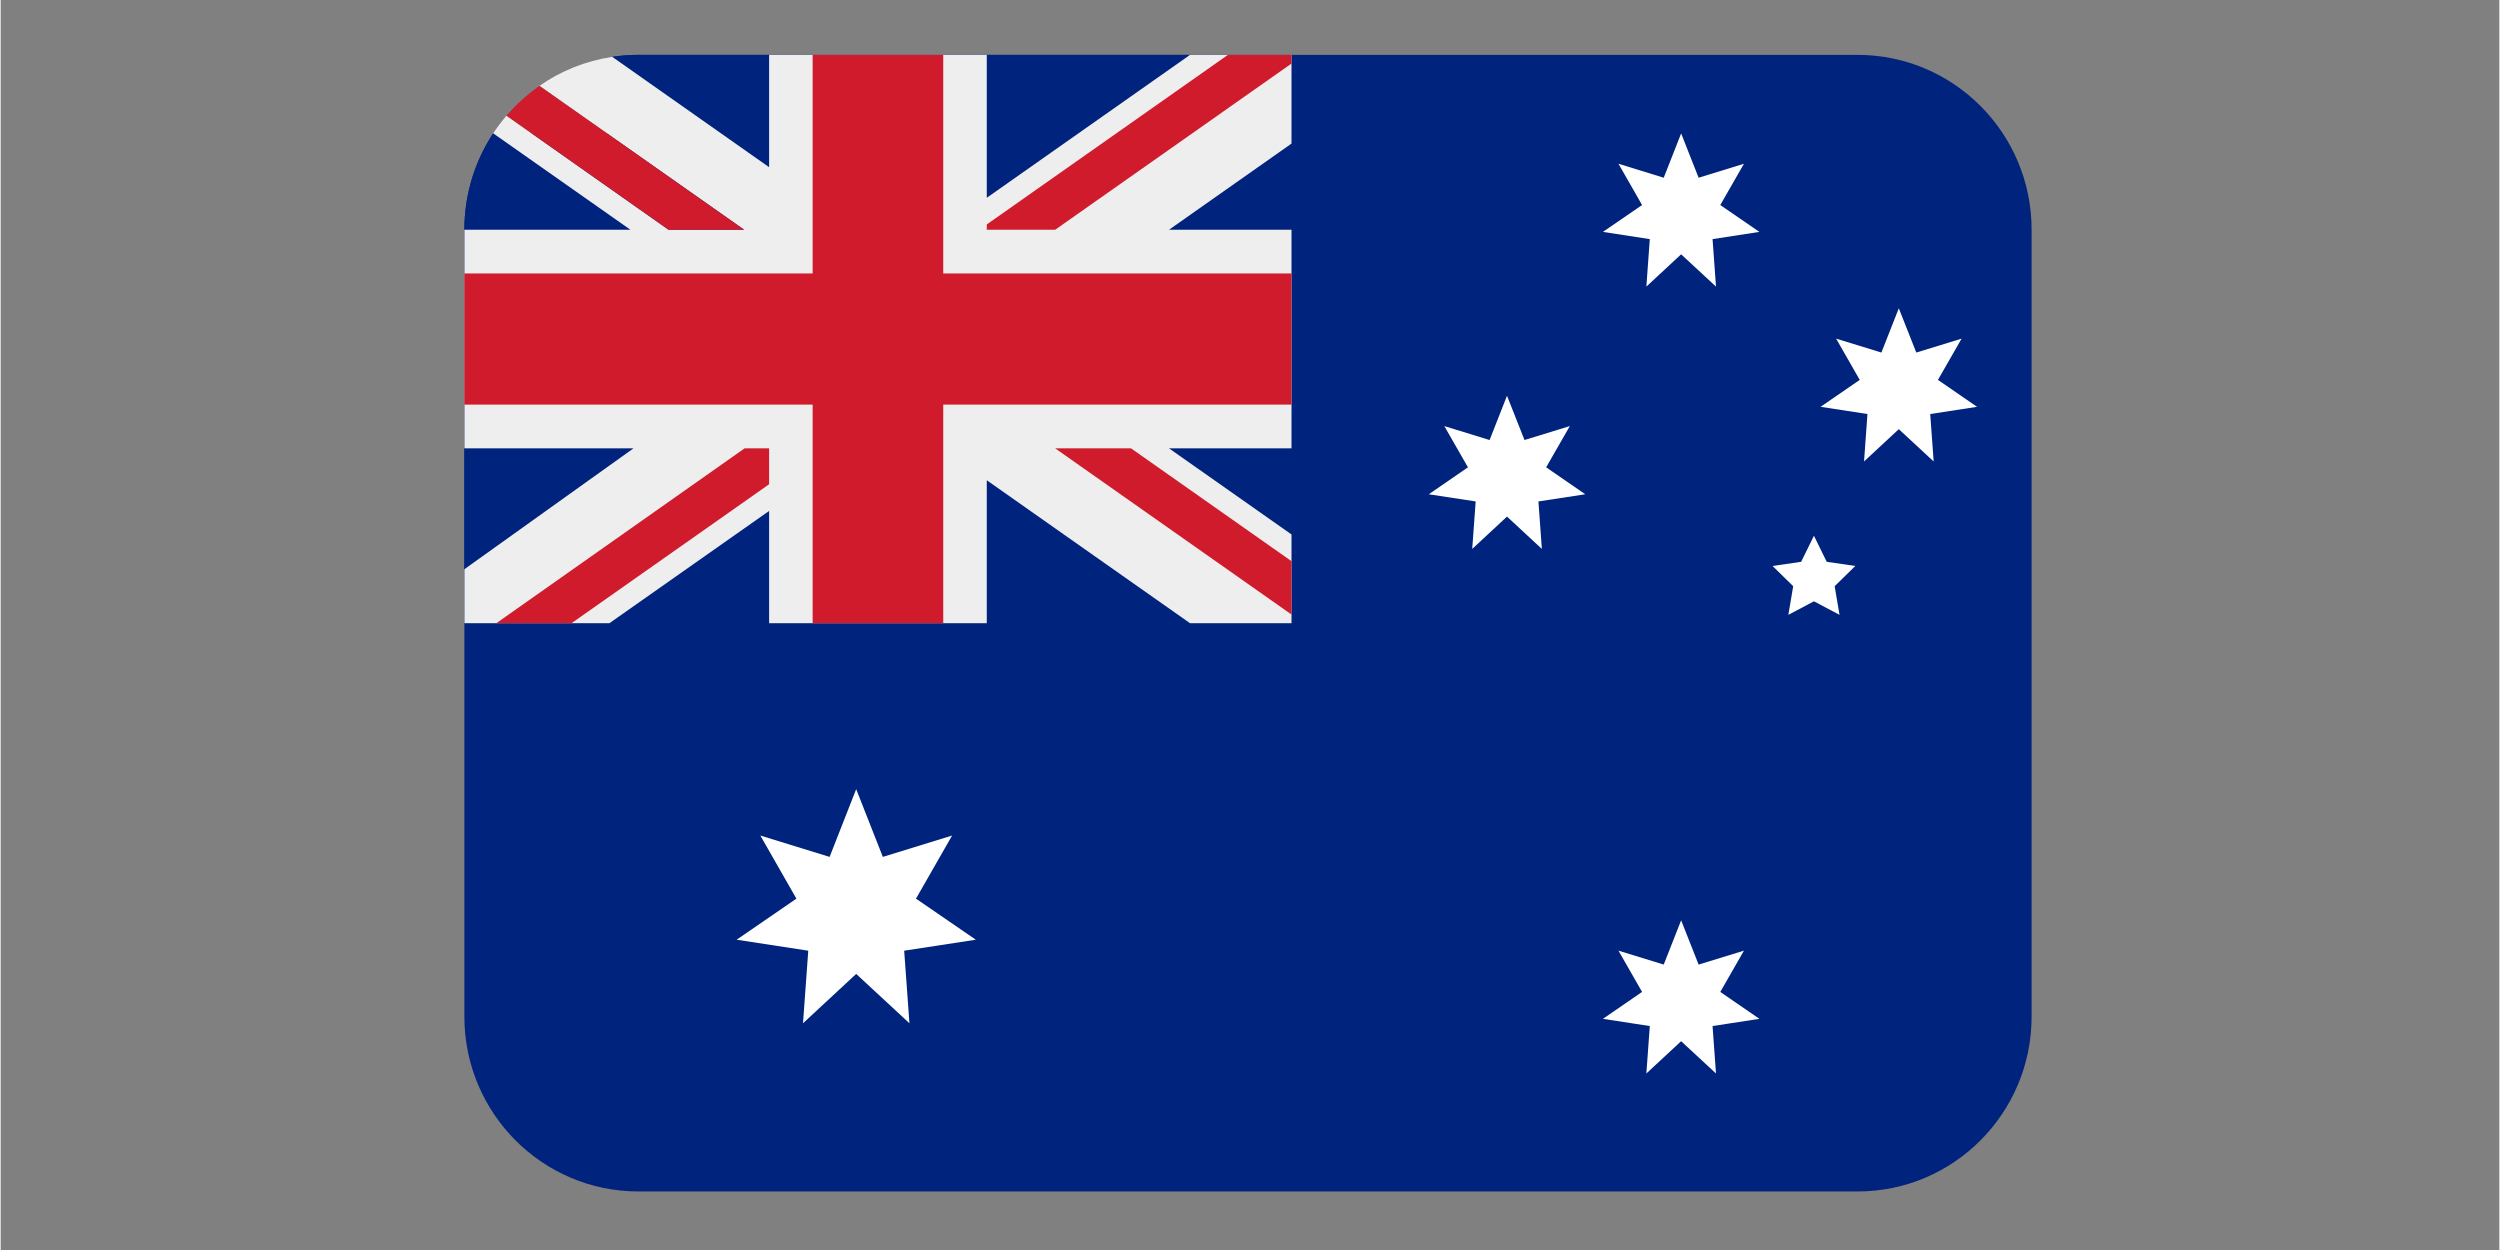
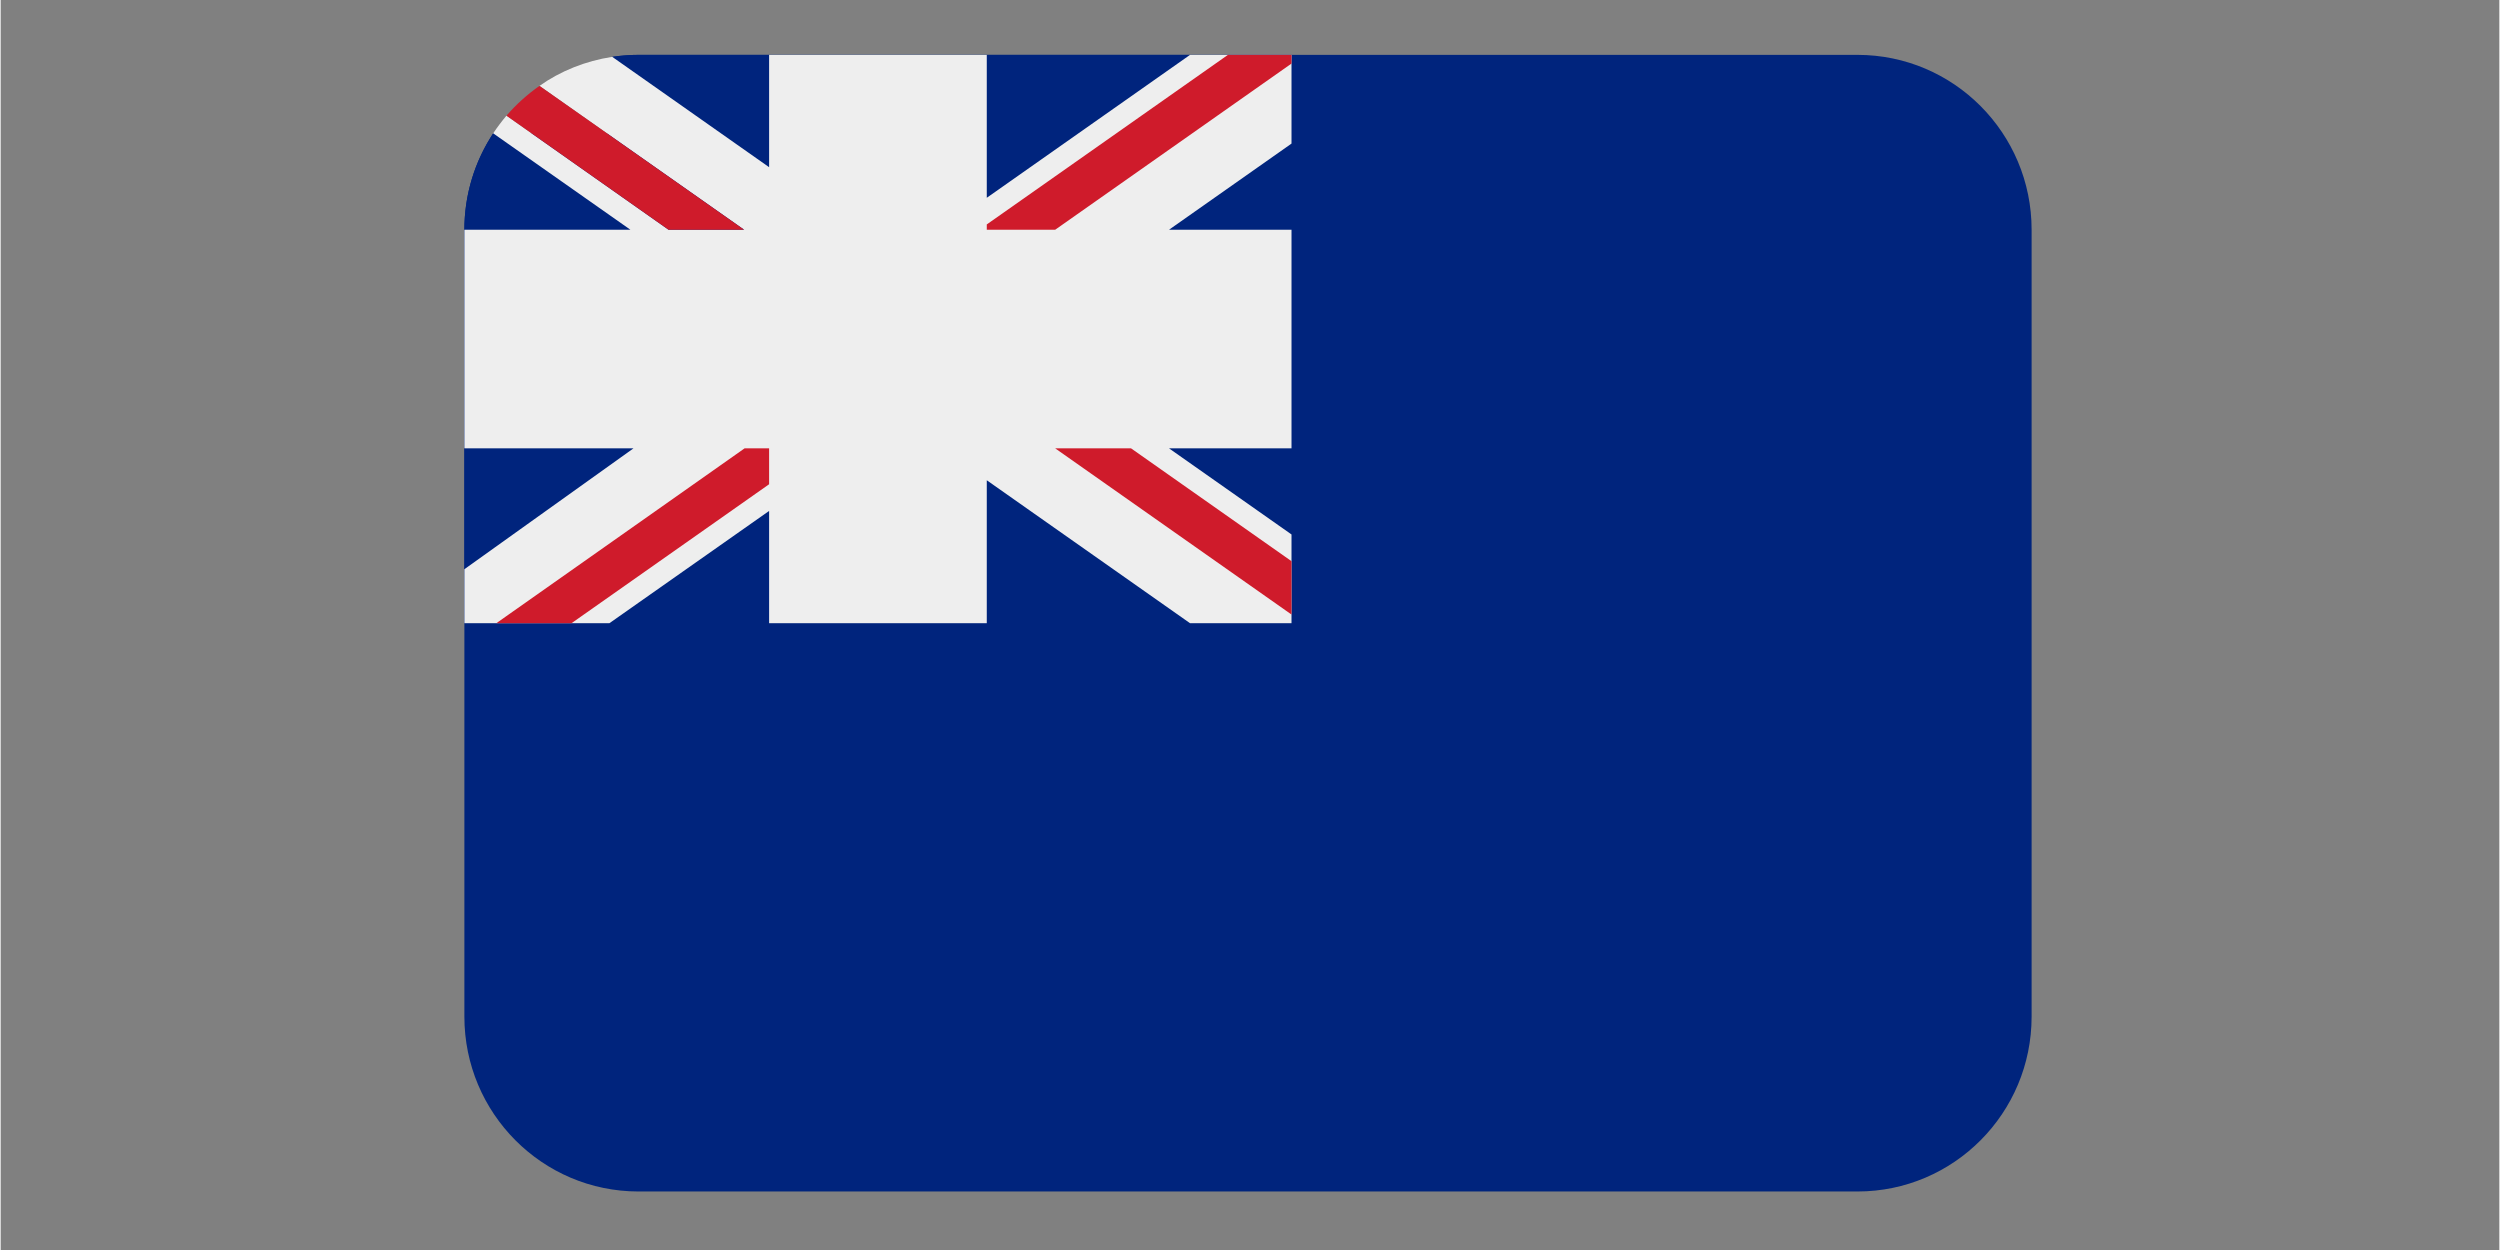
<svg xmlns="http://www.w3.org/2000/svg" width="300" viewBox="0 0 224.88 112.5" height="150" preserveAspectRatio="xMidYMid meet">
  <rect x="0" y="0" width="224.88" height="112.5" fill="#808080" stroke="none" />
  <defs>
    <clipPath id="e3e6c31ccd">
      <path d="M 41.699 4.938 L 182.82 4.938 L 182.82 107.234 L 41.699 107.234 Z M 41.699 4.938 " clip-rule="nonzero" />
    </clipPath>
    <clipPath id="a1ced99ad6">
      <path d="M 41.699 4.938 L 117 4.938 L 117 57 L 41.699 57 Z M 41.699 4.938 " clip-rule="nonzero" />
    </clipPath>
    <clipPath id="f0298034a3">
      <path d="M 44 4.938 L 117 4.938 L 117 57 L 44 57 Z M 44 4.938 " clip-rule="nonzero" />
    </clipPath>
  </defs>
  <g clip-path="url(#e3e6c31ccd)">
    <path fill="#00247d" d="M 167.113 4.938 L 57.406 4.938 C 56.605 4.938 55.812 4.996 55.043 5.117 L 55.027 12.016 L 44.328 12 C 42.691 14.488 41.734 17.469 41.734 20.676 L 41.734 91.496 C 41.734 100.188 48.754 107.234 57.406 107.234 L 167.113 107.234 C 175.766 107.234 182.785 100.188 182.785 91.496 L 182.785 20.676 C 182.785 11.984 175.766 4.938 167.113 4.938 Z M 167.113 4.938 " fill-opacity="1" fill-rule="nonzero" />
  </g>
-   <path fill="#ffffff" d="M 76.996 87.652 L 72.211 92.094 L 72.684 85.562 L 66.238 84.574 L 71.617 80.879 L 68.371 75.199 L 74.605 77.121 L 76.996 71.023 L 79.395 77.121 L 85.629 75.199 L 82.379 80.879 L 87.762 84.574 L 81.316 85.562 L 81.789 92.094 Z M 151.242 22.887 L 148.113 25.793 L 148.422 21.52 L 144.203 20.871 L 147.727 18.453 L 145.602 14.738 L 149.676 15.996 L 151.242 12.008 L 152.816 15.996 L 156.895 14.738 L 154.766 18.453 L 158.285 20.871 L 154.07 21.52 L 154.379 25.793 Z M 135.57 46.492 L 132.441 49.402 L 132.75 45.129 L 128.531 44.484 L 132.055 42.059 L 129.93 38.348 L 134.004 39.602 L 135.57 35.617 L 137.145 39.602 L 141.223 38.348 L 139.094 42.059 L 142.613 44.484 L 138.398 45.129 L 138.707 49.402 Z M 170.832 38.625 L 167.703 41.531 L 168.012 37.262 L 163.793 36.613 L 167.316 34.191 L 165.191 30.477 L 169.266 31.73 L 170.832 27.746 L 172.406 31.73 L 176.484 30.477 L 174.355 34.191 L 177.875 36.613 L 173.66 37.262 L 173.969 41.531 Z M 151.242 93.707 L 148.113 96.613 L 148.422 92.344 L 144.203 91.695 L 147.727 89.273 L 145.602 85.559 L 149.676 86.812 L 151.242 82.828 L 152.816 86.812 L 156.895 85.559 L 154.766 89.273 L 158.285 91.695 L 154.07 92.344 L 154.379 96.613 Z M 163.195 48.219 L 164.344 50.562 L 166.918 50.938 L 165.059 52.758 L 165.496 55.336 L 163.195 54.117 L 160.891 55.336 L 161.328 52.758 L 159.469 50.938 L 162.043 50.562 Z M 163.195 48.219 " fill-opacity="1" fill-rule="nonzero" />
  <g clip-path="url(#a1ced99ad6)">
    <path fill="#00247d" d="M 116.176 56.086 L 116.176 4.938 L 57.406 4.938 C 56.152 4.938 55.043 5.117 55.043 5.117 L 55.027 12.016 L 44.328 12 C 44.328 12 44.164 12.234 43.832 12.809 C 42.5 15.125 41.734 17.812 41.734 20.676 L 41.734 56.086 Z M 116.176 56.086 " fill-opacity="1" fill-rule="nonzero" />
    <path fill="#eeeeee" d="M 116.176 4.938 L 107.043 4.938 L 88.75 17.801 L 88.75 4.938 L 69.16 4.938 L 69.16 15.047 L 55.043 5.117 C 52.637 5.484 50.379 6.395 48.492 7.73 L 66.914 20.676 L 60.109 20.676 L 45.523 10.41 C 45.094 10.918 44.699 11.441 44.328 12 L 56.676 20.676 L 41.734 20.676 L 41.734 40.348 L 56.957 40.348 L 41.734 51.23 L 41.734 56.086 L 54.789 56.086 L 69.16 45.984 L 69.16 56.086 L 88.75 56.086 L 88.75 43.223 L 107.039 56.086 L 116.176 56.086 L 116.176 48.102 L 105.148 40.348 L 116.176 40.348 L 116.176 20.676 L 105.152 20.676 L 116.176 12.922 Z M 116.176 4.938 " fill-opacity="1" fill-rule="nonzero" />
-     <path fill="#cf1b2b" d="M 84.832 4.938 L 73.078 4.938 L 73.078 24.609 L 41.734 24.609 L 41.734 36.414 L 73.078 36.414 L 73.078 56.086 L 84.832 56.086 L 84.832 36.414 L 116.176 36.414 L 116.176 24.609 L 84.832 24.609 Z M 84.832 4.938 " fill-opacity="1" fill-rule="nonzero" />
  </g>
  <g clip-path="url(#f0298034a3)">
    <path fill="#cf1b2b" d="M 116.176 4.938 L 110.453 4.938 L 88.75 20.199 L 88.75 20.676 L 94.906 20.676 L 116.176 5.719 Z M 48.492 7.73 C 47.391 8.5 46.398 9.395 45.523 10.41 L 60.109 20.676 L 66.91 20.676 Z M 66.957 40.348 L 44.613 56.086 L 51.379 56.086 L 69.16 43.582 L 69.16 40.348 Z M 116.176 55.309 L 116.176 50.508 L 101.73 40.348 L 94.902 40.348 Z M 116.176 55.309 " fill-opacity="1" fill-rule="nonzero" />
  </g>
</svg>